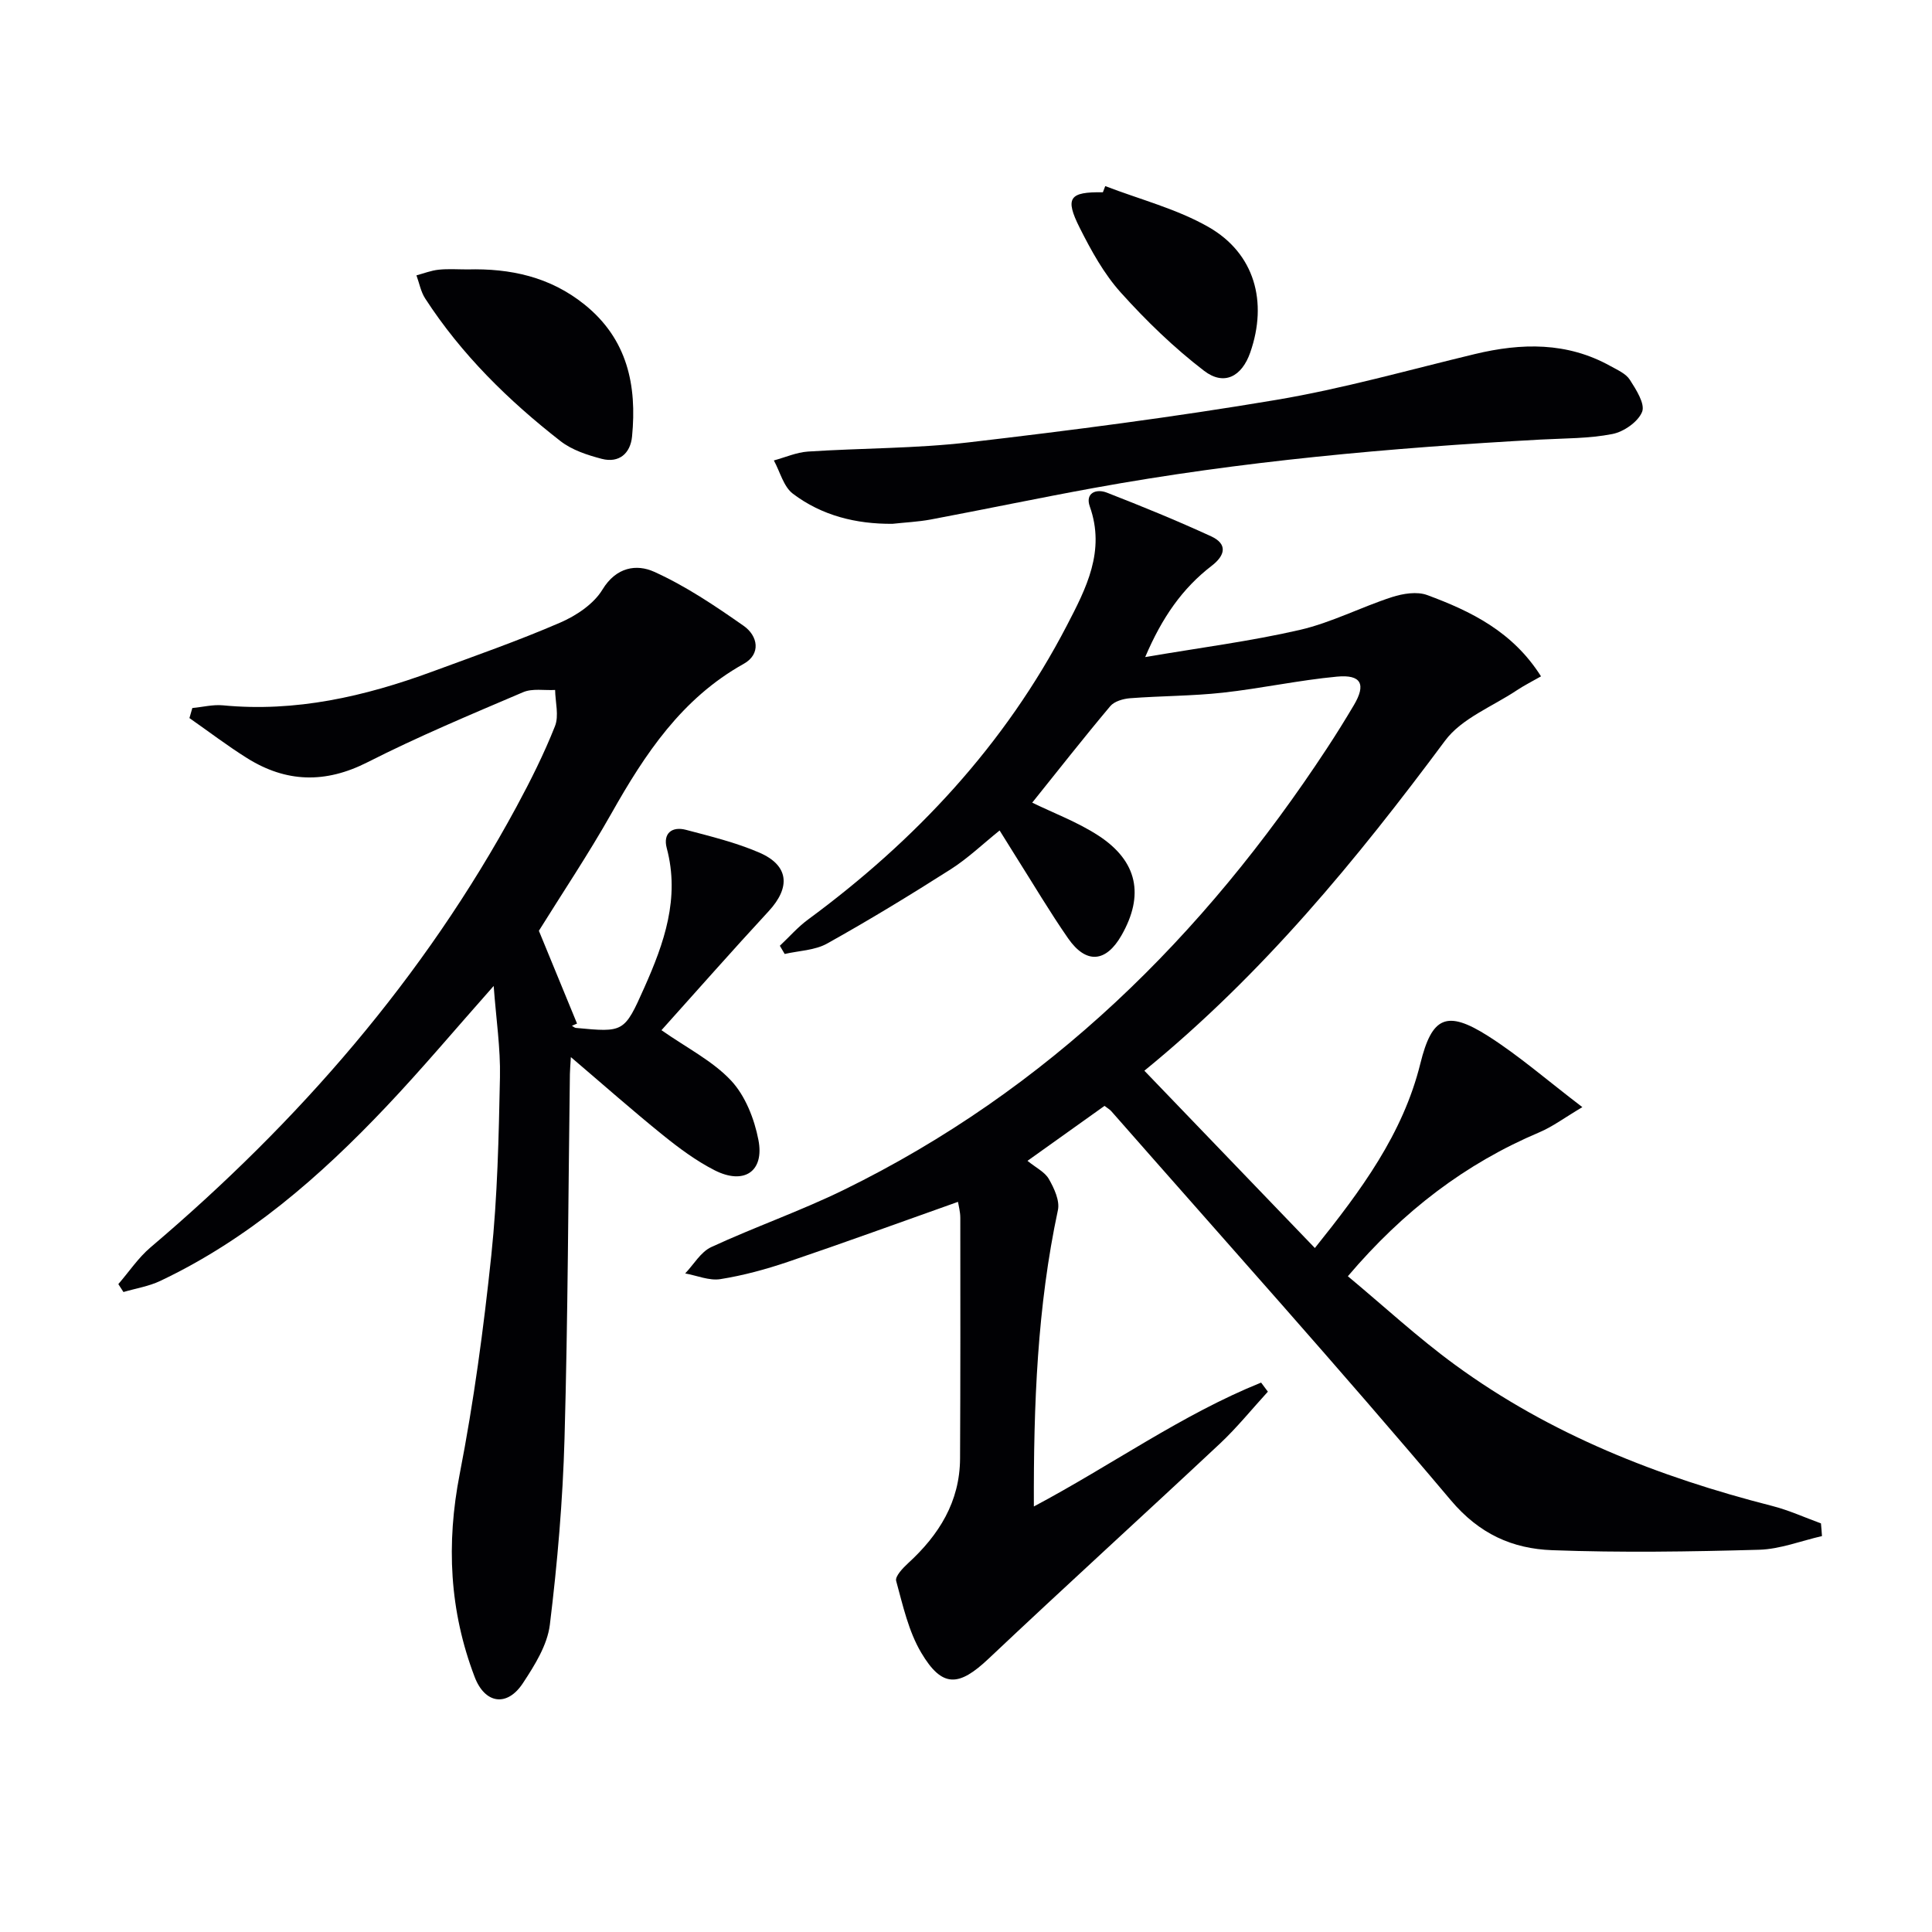
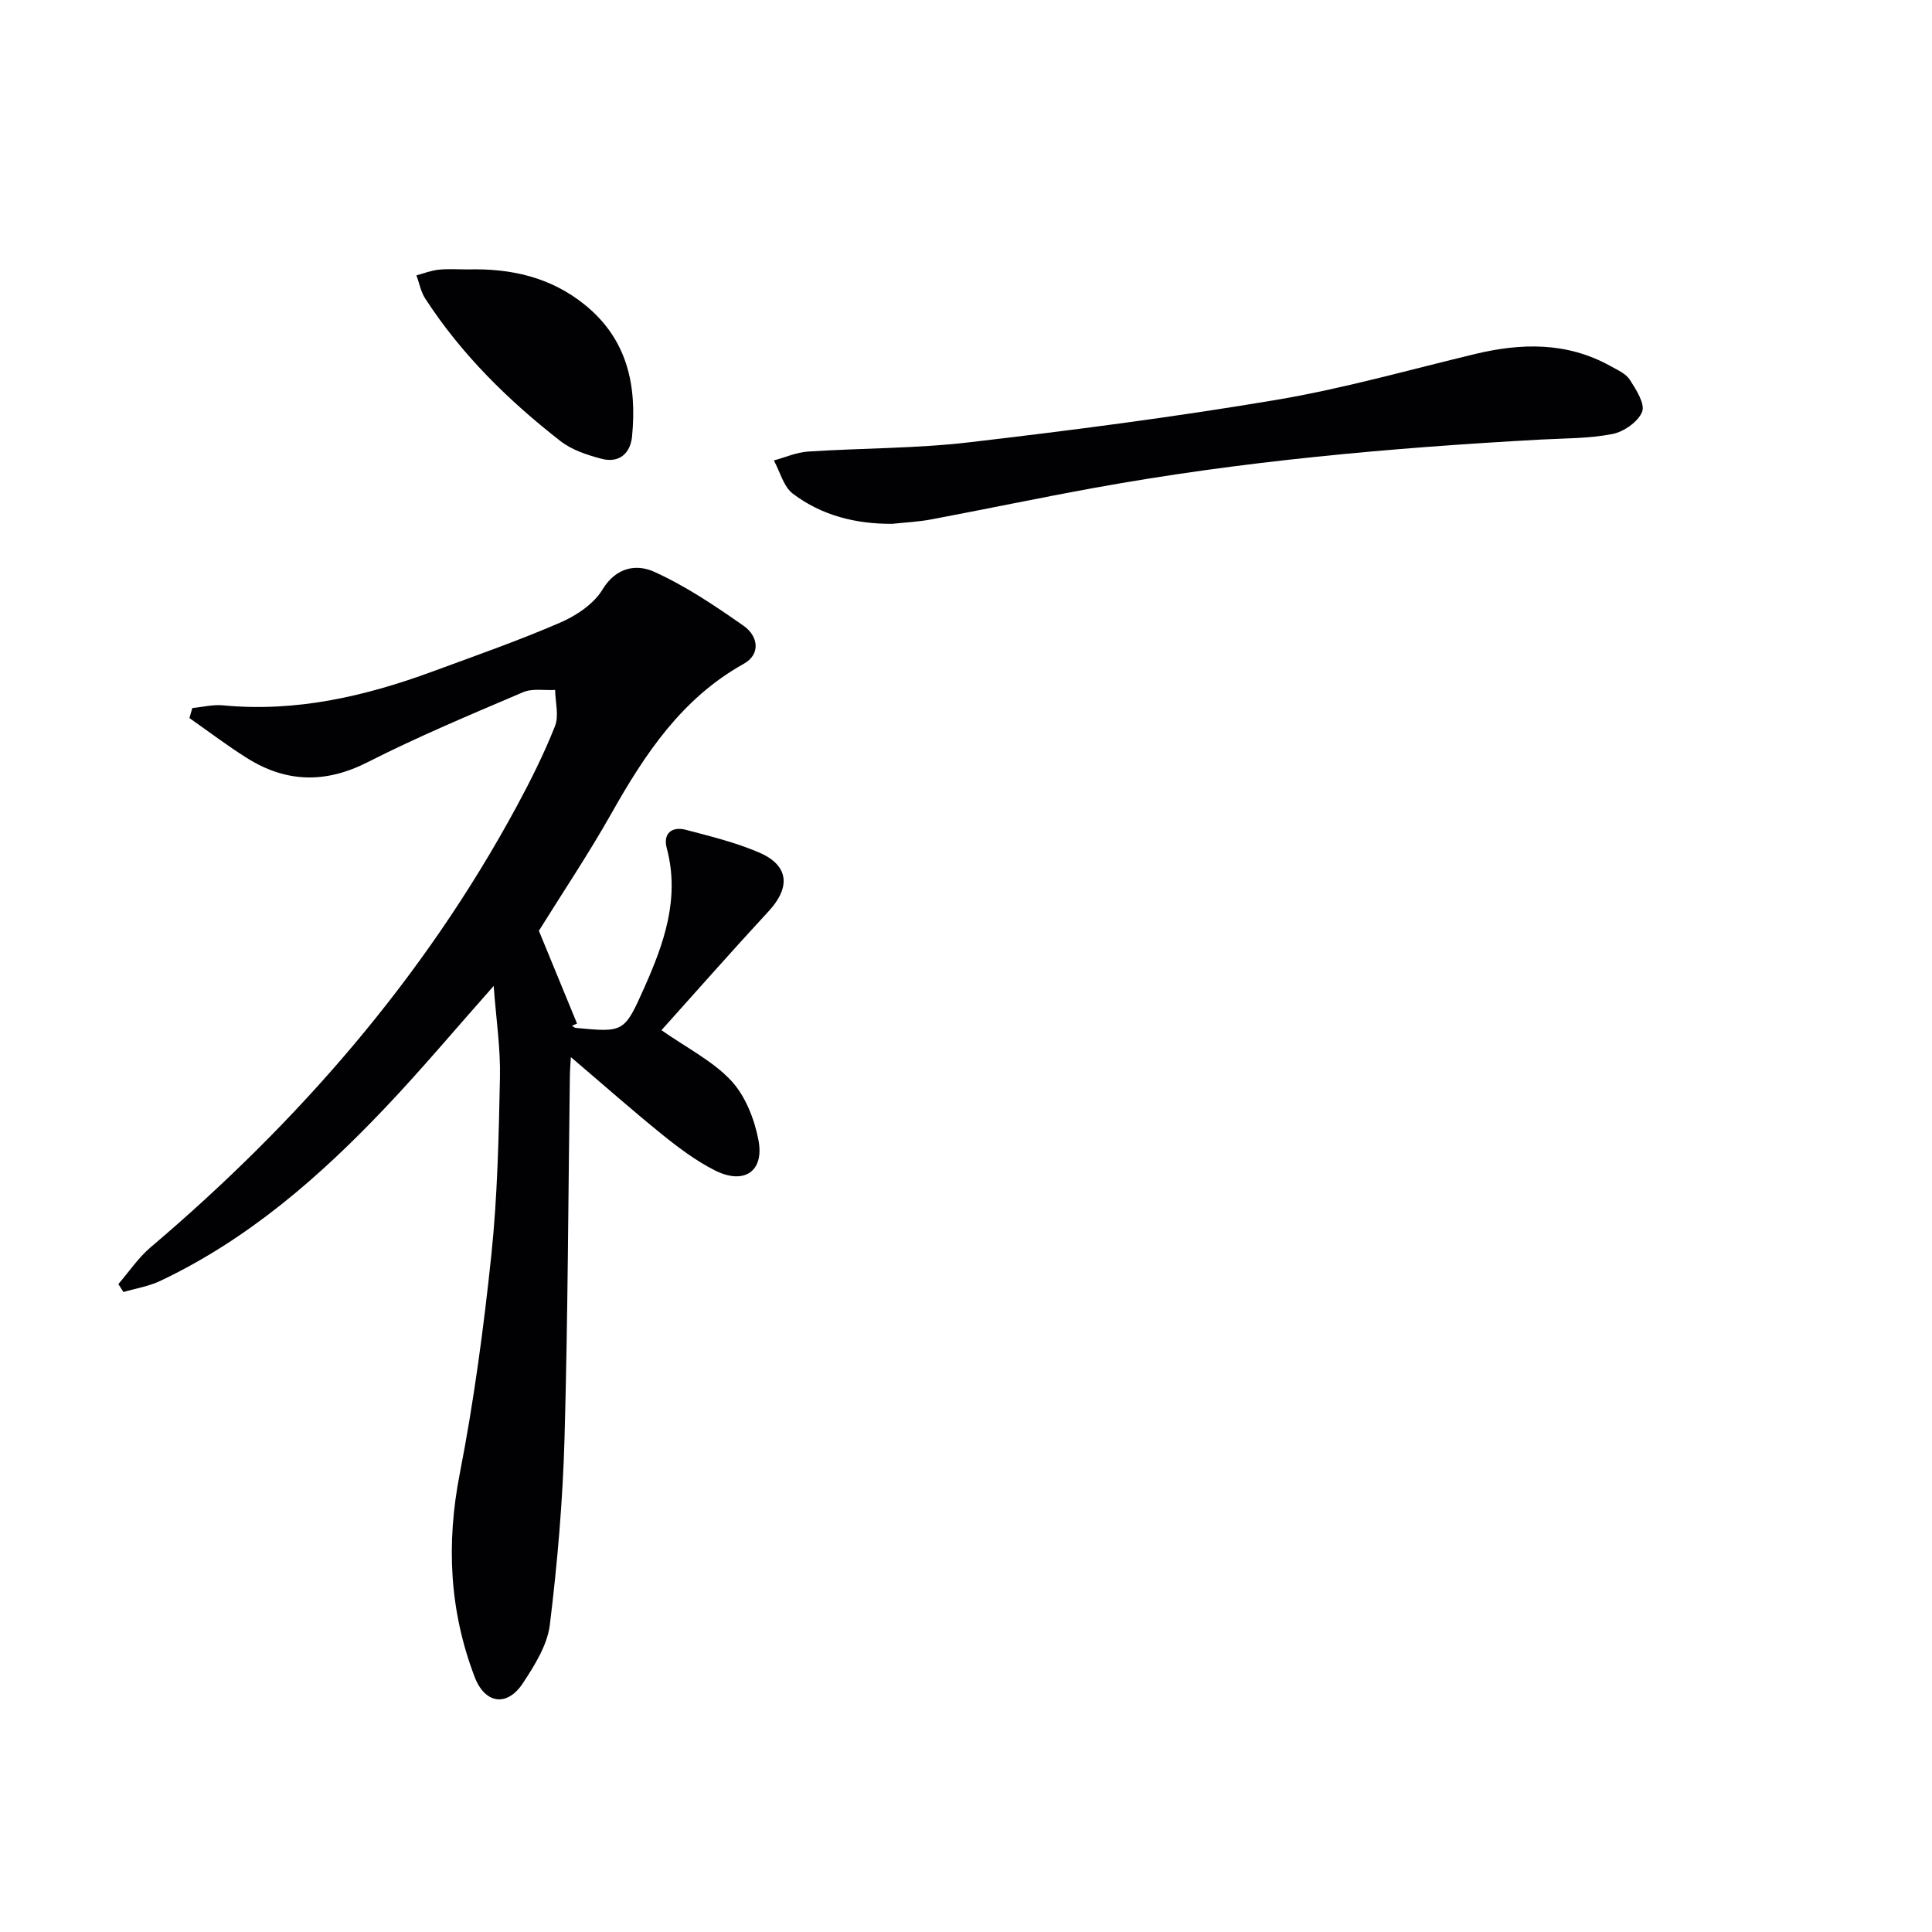
<svg xmlns="http://www.w3.org/2000/svg" enable-background="new 0 0 400 400" viewBox="0 0 400 400">
  <g fill="#010104">
-     <path d="m377.22 318.03c-4.34.99-8.67 2.71-13.04 2.83-14.27.4-28.58.62-42.84.09-8.18-.31-15.05-3.32-20.98-10.36-22.96-27.23-46.77-53.75-70.27-80.52-.31-.36-.75-.6-1.41-1.11-5.21 3.72-10.44 7.45-15.95 11.38 1.76 1.43 3.6 2.31 4.43 3.77 1.09 1.91 2.29 4.48 1.87 6.43-4.27 19.97-5.05 40.18-4.98 61.36 16.13-8.57 30.63-19.03 47.05-25.65.47.63.93 1.26 1.4 1.88-3.3 3.6-6.39 7.44-9.94 10.77-15.91 14.9-32.04 29.55-47.89 44.52-6.14 5.8-9.59 6.09-13.93-1.23-2.64-4.44-3.81-9.81-5.2-14.88-.26-.94 1.39-2.67 2.49-3.68 6.39-5.85 10.69-12.72 10.74-21.65.08-16.62.07-33.23.05-49.85 0-1.26-.36-2.53-.48-3.3-11.9 4.22-23.52 8.46-35.23 12.43-4.54 1.54-9.24 2.82-13.96 3.57-2.31.37-4.85-.74-7.29-1.18 1.78-1.86 3.22-4.45 5.39-5.45 9.03-4.18 18.49-7.47 27.43-11.84 42.27-20.69 74.48-52.48 100.08-91.47 1.92-2.92 3.76-5.89 5.54-8.89 2.56-4.31 1.56-6.39-3.5-5.91-7.91.74-15.72 2.45-23.62 3.32-6.36.7-12.8.66-19.19 1.15-1.43.11-3.27.63-4.12 1.64-5.53 6.58-10.84 13.35-16.16 19.98 4.38 2.14 9.37 4 13.72 6.83 8.12 5.3 9.51 12.34 4.76 20.65-3.22 5.63-7.33 5.98-11.06.6-3.79-5.46-7.18-11.2-10.74-16.82-1.06-1.68-2.1-3.37-3.43-5.5-3.47 2.79-6.57 5.77-10.13 8.04-8.39 5.34-16.9 10.53-25.58 15.37-2.54 1.42-5.84 1.48-8.79 2.16-.33-.57-.66-1.13-1-1.7 1.93-1.81 3.69-3.85 5.81-5.41 22.3-16.42 40.79-36.2 53.62-60.91 3.98-7.67 8.02-15.4 4.74-24.63-1-2.83 1.36-3.71 3.52-2.87 7.27 2.83 14.51 5.79 21.6 9.05 3.45 1.59 2.93 3.94.12 6.1-6.06 4.66-10.27 10.68-13.77 18.9 11.39-1.95 21.84-3.28 32.04-5.63 6.52-1.51 12.64-4.71 19.06-6.79 2.27-.73 5.17-1.2 7.28-.42 9.08 3.35 17.72 7.57 23.57 16.83-1.76 1.01-3.43 1.84-4.98 2.87-5.06 3.38-11.44 5.82-14.87 10.43-18.33 24.65-37.68 48.28-62.27 68.35 11.81 12.28 23.39 24.33 35.3 36.71 9.55-11.92 18.23-23.6 21.84-38.2 2.39-9.67 5.41-11.17 14.04-5.68 6.4 4.07 12.17 9.12 19.5 14.71-3.74 2.22-6.16 4.05-8.88 5.2-15.32 6.49-28.15 16.25-39.67 29.81 7.44 6.19 14.49 12.72 22.2 18.35 19.74 14.43 42.1 23.19 65.65 29.21 3.45.88 6.74 2.39 10.1 3.61.09.9.15 1.76.21 2.63z" />
    <path d="m102.21 204.13c-7.93 8.94-14.86 17.2-22.26 25.01-13.69 14.46-28.59 27.45-46.79 36.07-2.36 1.12-5.06 1.54-7.6 2.29-.35-.55-.7-1.1-1.06-1.64 2.21-2.55 4.12-5.44 6.66-7.6 30.62-25.98 56.61-55.8 75.79-91.26 2.92-5.41 5.69-10.94 7.95-16.65.86-2.17.07-4.98.03-7.5-2.22.12-4.7-.36-6.62.46-10.83 4.62-21.72 9.17-32.21 14.5-8.74 4.44-16.85 4.22-24.95-.85-4.1-2.57-7.96-5.52-11.93-8.29.2-.69.4-1.39.6-2.08 2.11-.2 4.25-.75 6.32-.56 15.07 1.45 29.35-1.83 43.33-6.97 8.87-3.27 17.81-6.39 26.48-10.14 3.34-1.44 6.97-3.86 8.78-6.85 2.86-4.72 7.11-5.31 10.68-3.7 6.55 2.95 12.64 7.06 18.55 11.2 2.97 2.08 3.65 5.85 0 7.88-12.81 7.15-20.42 18.64-27.36 30.94-4.82 8.53-10.29 16.69-15.03 24.32 2.74 6.66 5.32 12.93 7.9 19.21-.35.15-.71.31-1.06.46.28.15.54.42.83.44 9.9.93 10.01.98 14.16-8.35 4.09-9.18 7.41-18.52 4.64-28.89-.81-3.04 1.08-4.54 3.99-3.77 5.11 1.35 10.32 2.62 15.15 4.7 6.18 2.66 6.55 7.19 1.95 12.16-7.55 8.16-14.89 16.51-22.18 24.62 5.27 3.69 10.6 6.36 14.42 10.44 2.94 3.15 4.81 7.92 5.65 12.27 1.28 6.55-2.98 9.38-9.05 6.3-3.81-1.94-7.34-4.56-10.69-7.26-6.29-5.08-12.35-10.44-19.09-16.18-.1 1.64-.18 2.56-.2 3.49-.34 25.14-.41 50.28-1.11 75.41-.36 12.9-1.47 25.82-3.04 38.63-.52 4.21-3.14 8.39-5.57 12.08-3.27 4.99-7.87 4.31-10-1.28-5.22-13.68-5.91-27.57-3.09-42.03 2.91-14.95 4.95-30.11 6.54-45.26 1.28-12.21 1.54-24.55 1.79-36.85.13-5.99-.79-12.03-1.3-18.92z" />
-     <path d="m184.78 108.45c-7.55.06-14.63-1.7-20.62-6.23-1.94-1.47-2.66-4.55-3.94-6.89 2.36-.64 4.68-1.68 7.07-1.84 11.11-.73 22.3-.62 33.33-1.91 21.24-2.48 42.48-5.23 63.57-8.78 13.87-2.33 27.48-6.21 41.18-9.5 9.66-2.32 19.09-2.51 28.06 2.49 1.44.8 3.2 1.56 4.02 2.85 1.3 2.03 3.19 4.99 2.53 6.63-.84 2.08-3.8 4.13-6.16 4.59-4.85.95-9.91.88-14.89 1.15-31.02 1.71-61.93 4.45-92.53 10.03-11.26 2.05-22.46 4.4-33.71 6.52-2.6.48-5.27.6-7.91.89z" />
+     <path d="m184.78 108.45c-7.55.06-14.63-1.7-20.62-6.23-1.94-1.47-2.66-4.55-3.94-6.89 2.36-.64 4.68-1.68 7.07-1.84 11.11-.73 22.3-.62 33.33-1.91 21.24-2.48 42.48-5.23 63.57-8.78 13.87-2.33 27.48-6.21 41.18-9.5 9.66-2.32 19.09-2.51 28.06 2.49 1.44.8 3.2 1.56 4.02 2.85 1.3 2.03 3.19 4.99 2.53 6.63-.84 2.08-3.8 4.13-6.16 4.59-4.85.95-9.91.88-14.89 1.15-31.02 1.71-61.93 4.45-92.53 10.03-11.26 2.05-22.46 4.4-33.71 6.52-2.6.48-5.27.6-7.91.89" />
    <path d="m96.79 55.78c8.86-.24 17.1 1.53 24.24 7.28 8.88 7.15 10.86 16.72 9.83 27.31-.34 3.5-2.68 5.56-6.27 4.63-2.98-.78-6.16-1.82-8.53-3.66-10.81-8.42-20.53-17.97-28.03-29.54-.91-1.4-1.22-3.19-1.81-4.79 1.53-.41 3.04-1.01 4.59-1.17 1.98-.21 3.99-.06 5.98-.06z" />
-     <path d="m228.83 38.53c7.17 2.76 14.81 4.71 21.4 8.48 9.53 5.46 12.28 15.48 8.62 25.97-1.74 4.98-5.41 6.97-9.56 3.79-6.24-4.78-11.98-10.35-17.25-16.21-3.49-3.88-6.12-8.67-8.49-13.38-3.14-6.24-2.14-7.48 4.79-7.37.17-.41.33-.84.49-1.28z" />
  </g>
</svg>